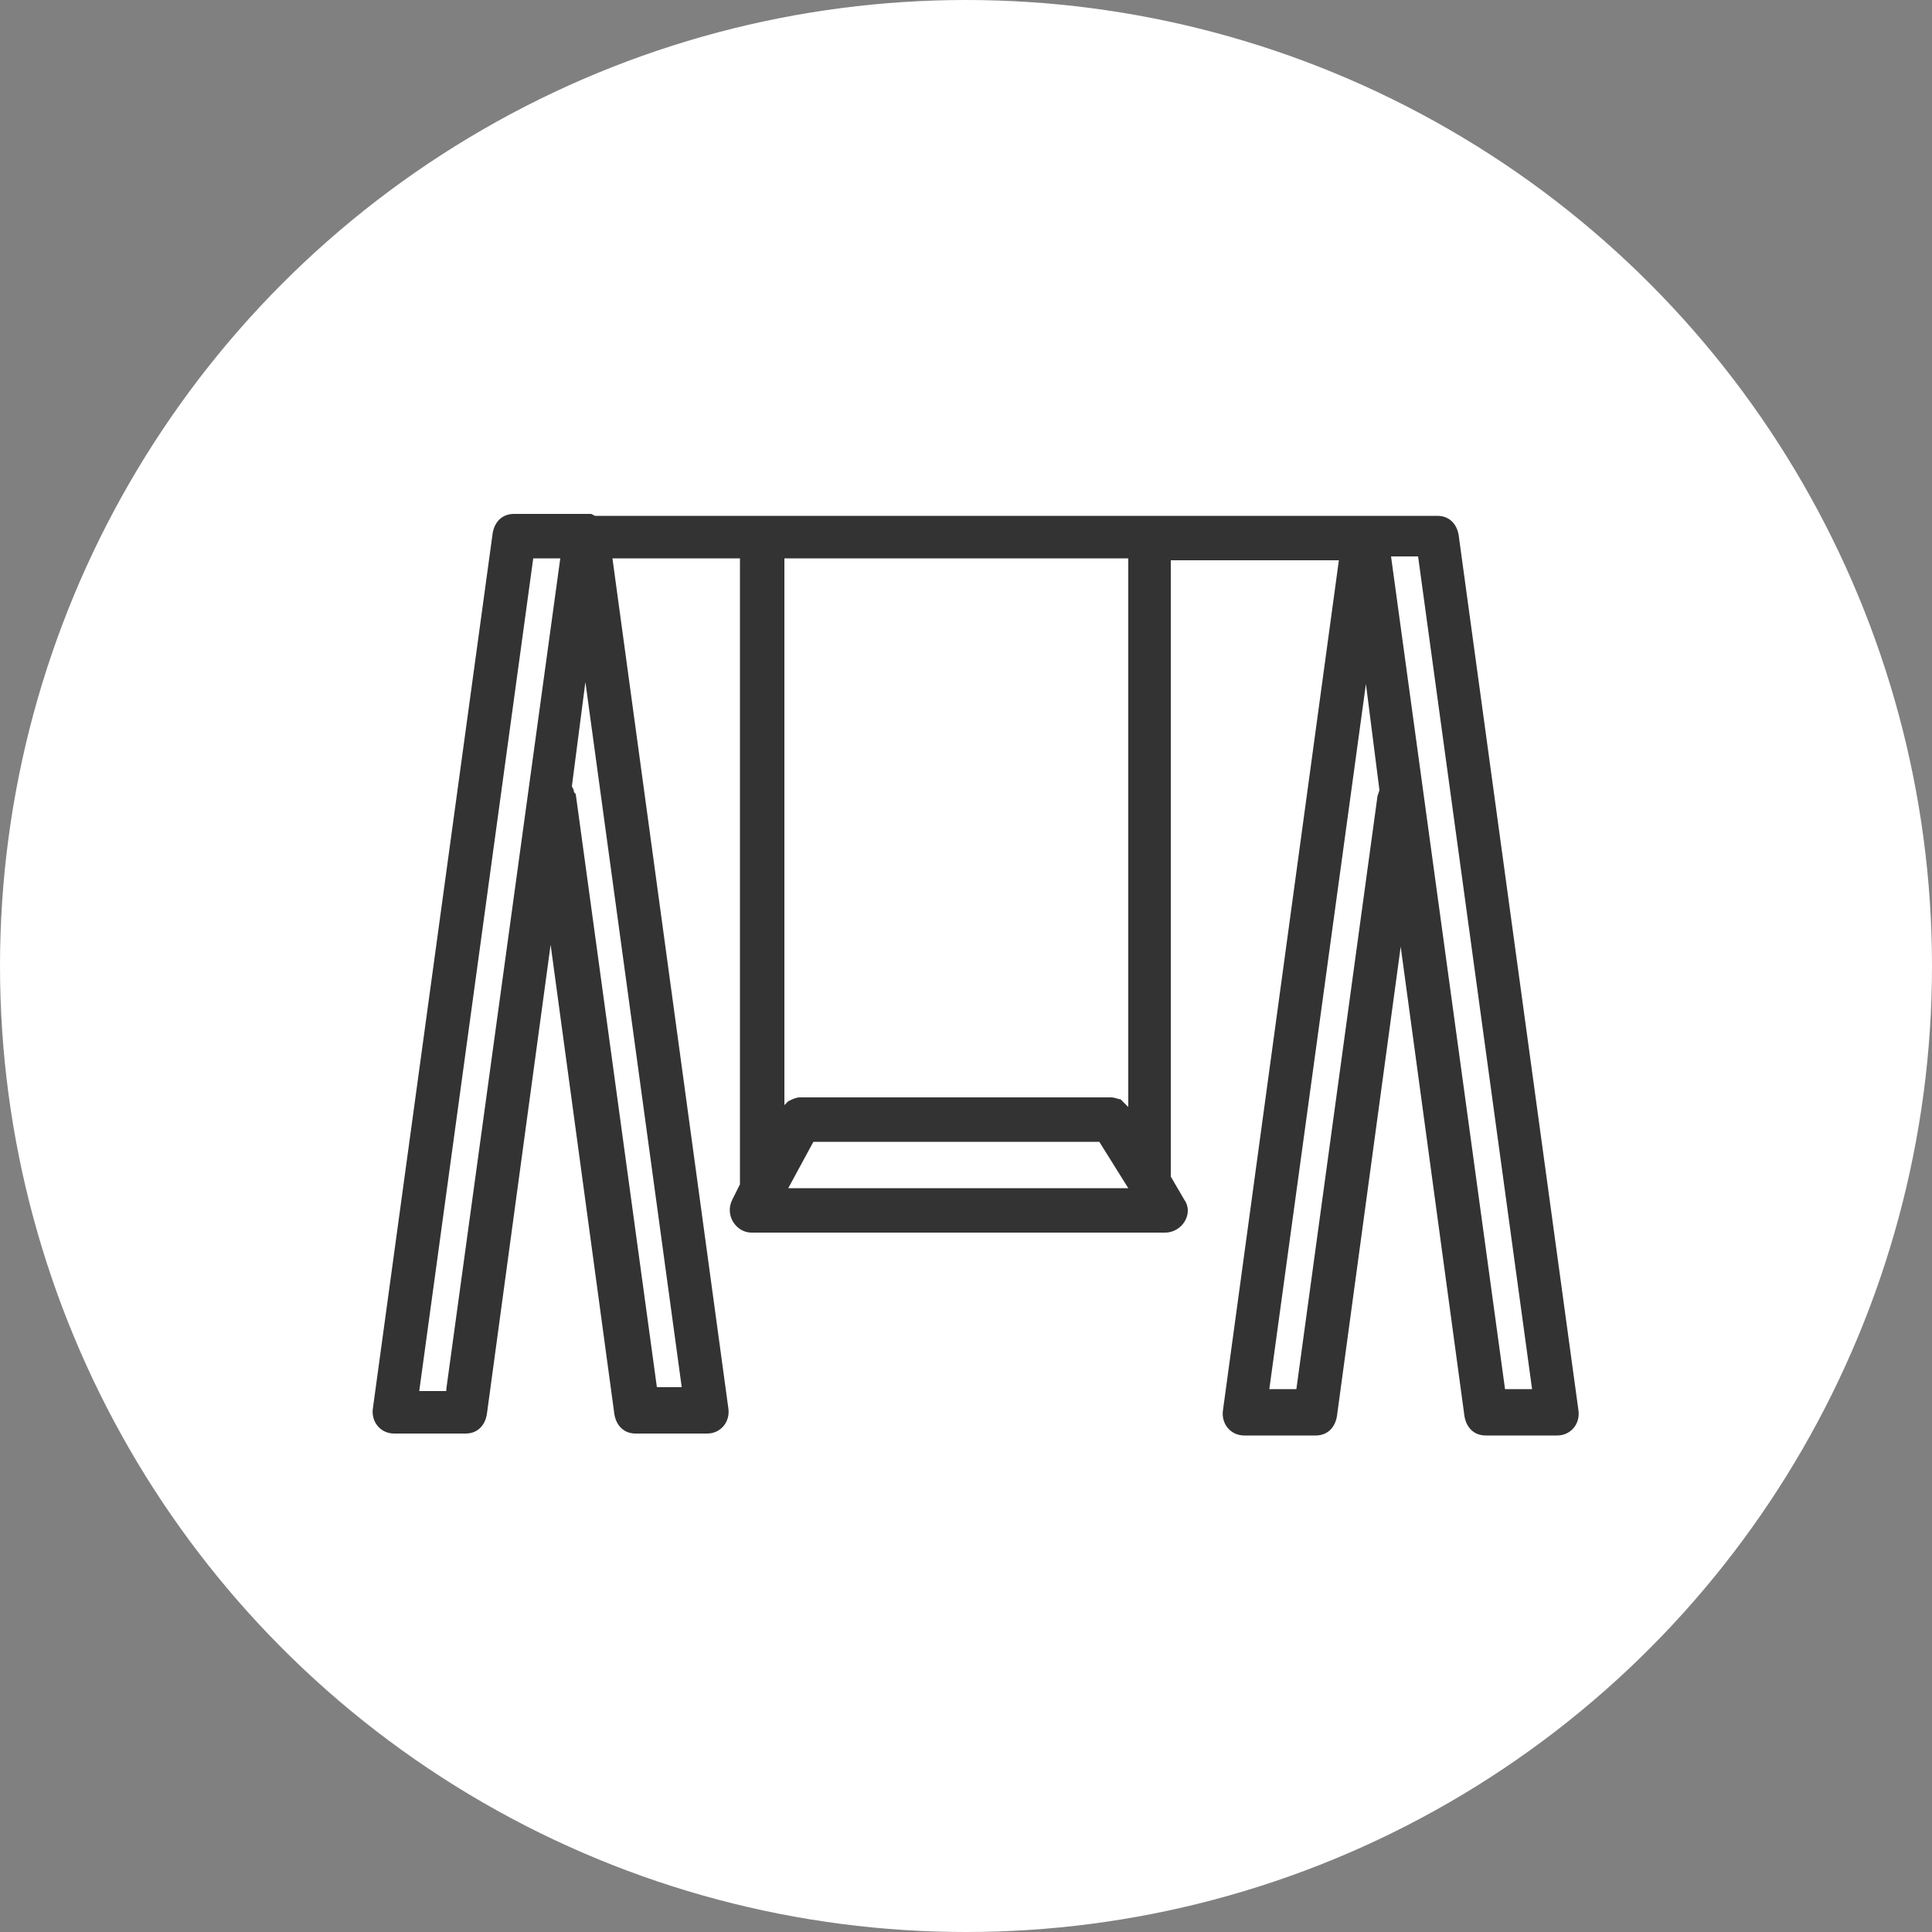
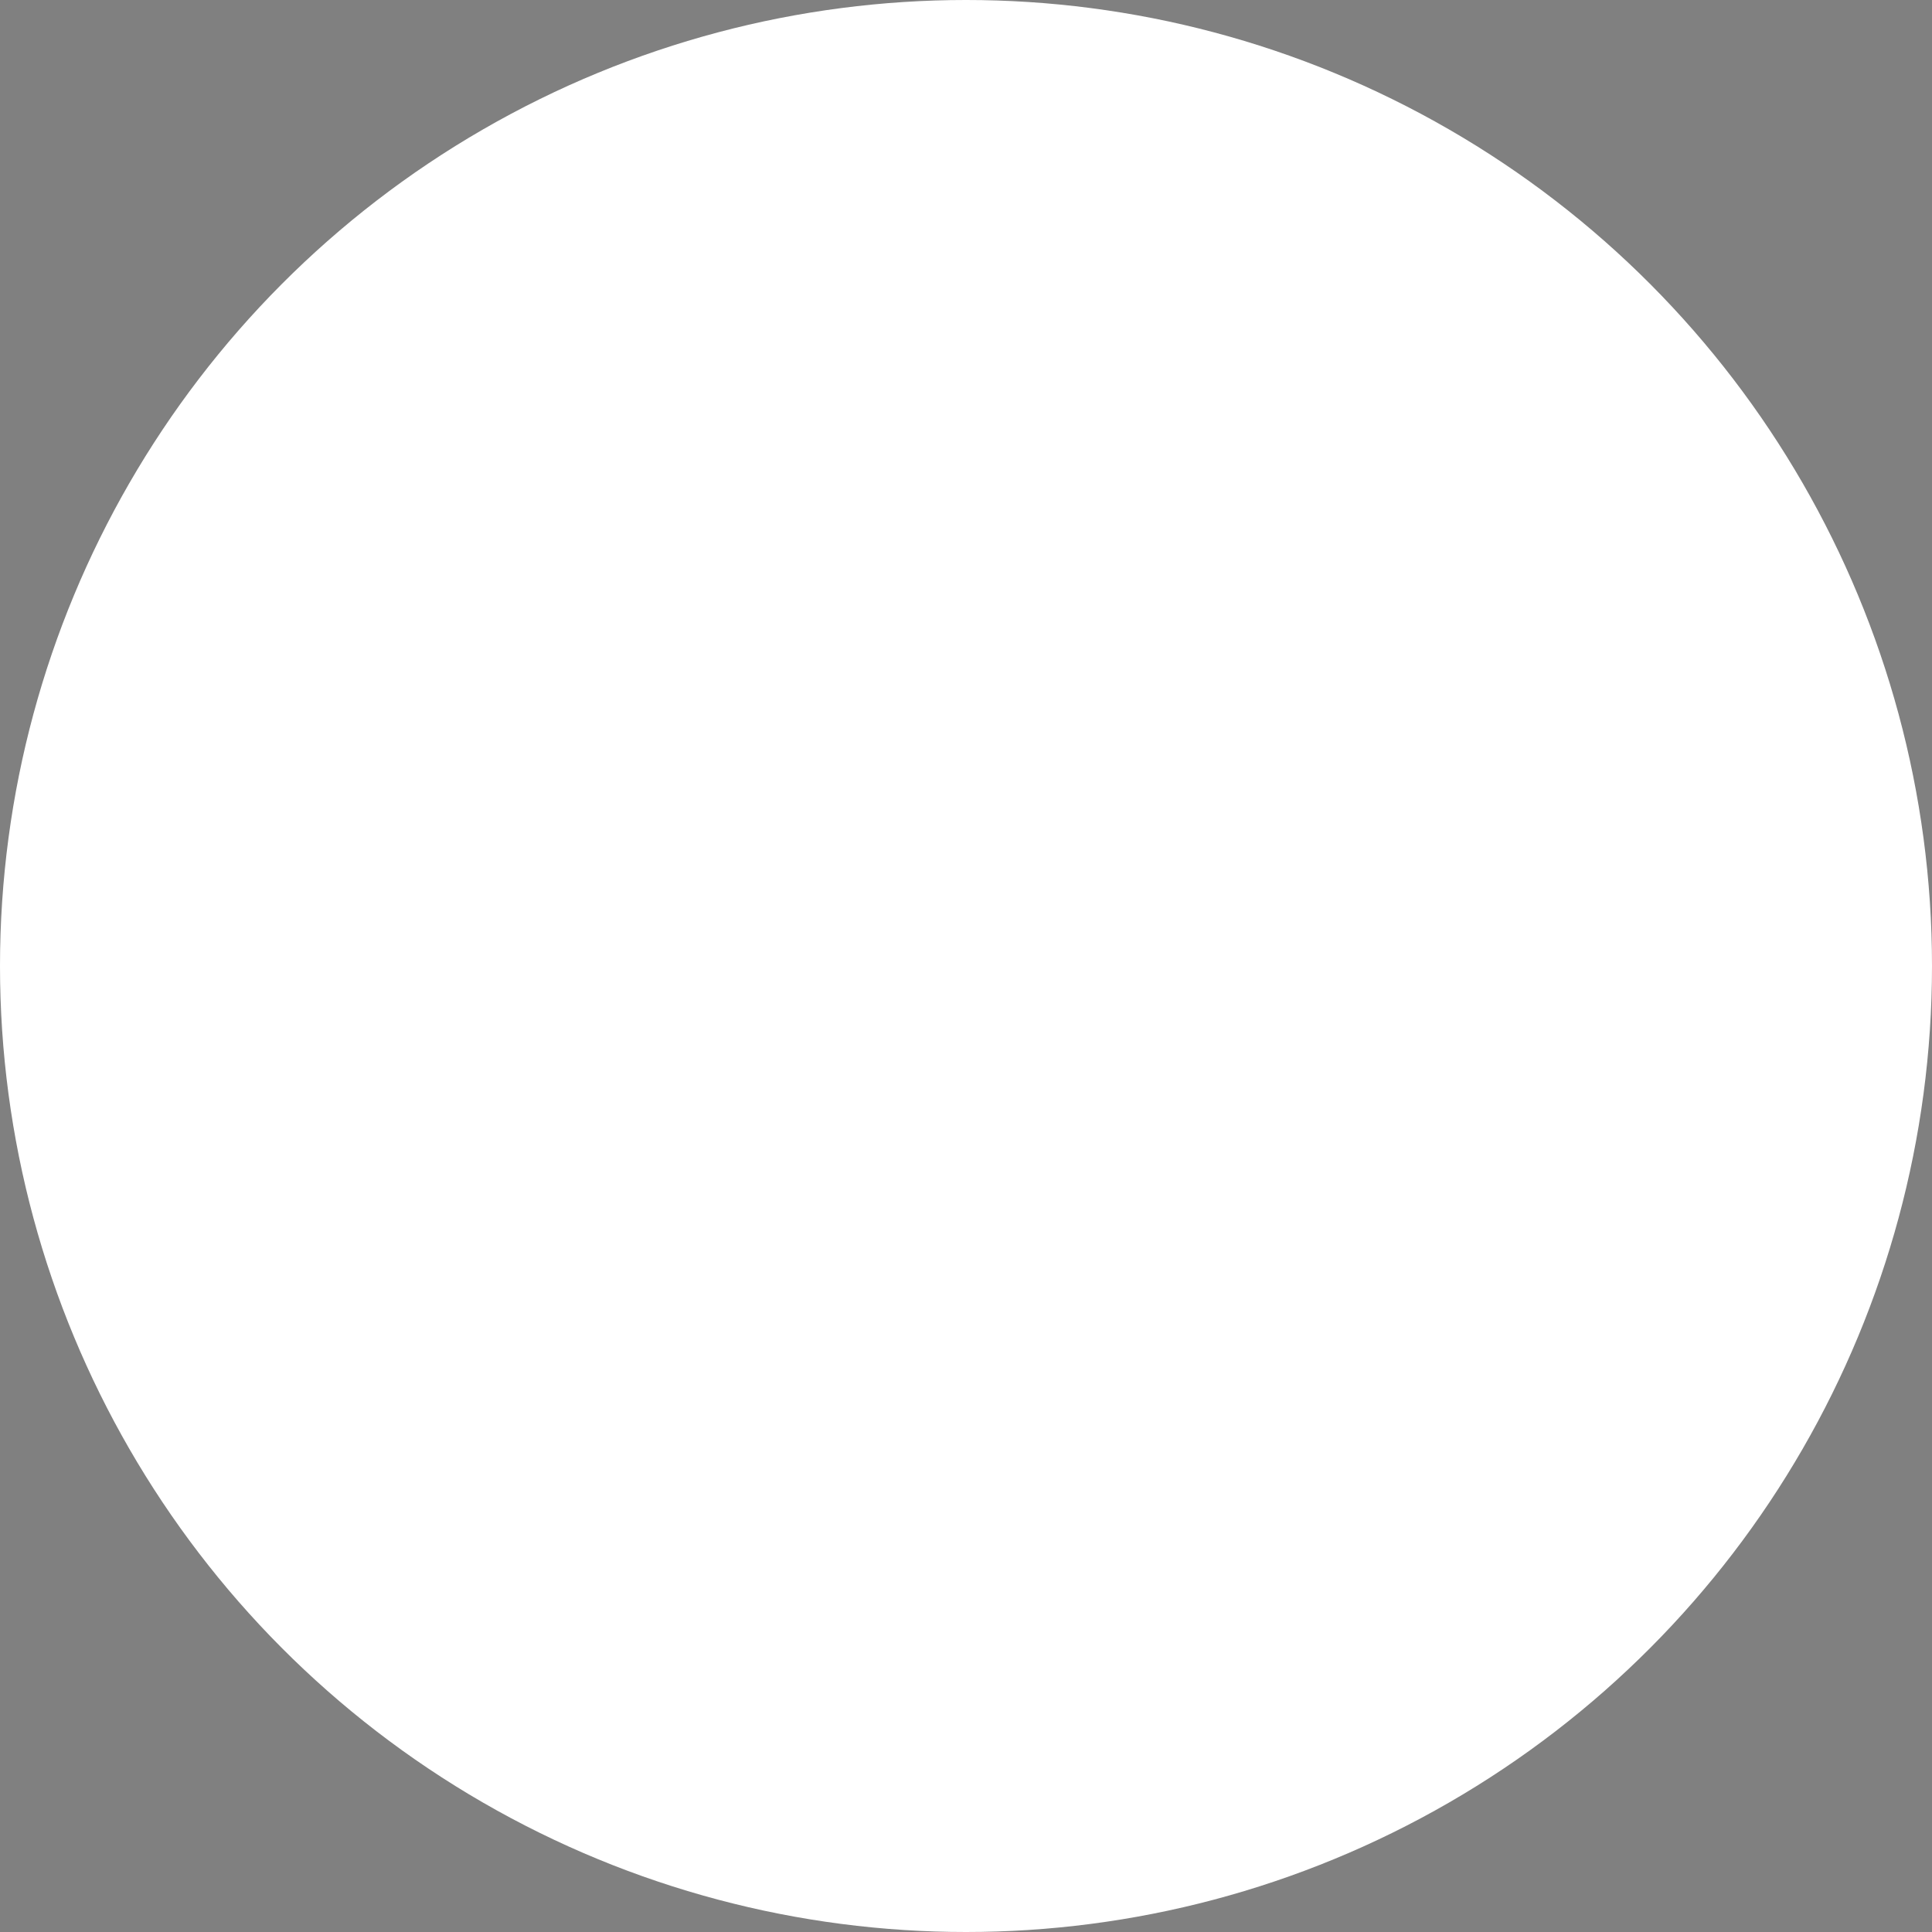
<svg xmlns="http://www.w3.org/2000/svg" version="1.1" id="레이어_1" x="0px" y="0px" viewBox="0 0 100 100" style="enable-background:new 0 0 100 100;" xml:space="preserve">
  <rect x="0" y="0" width="100" height="100" fill="#808080" stroke="none" />
  <style type="text/css">
	.st0{fill:#FFFFFF;}
	.st1{fill:#333333;}
</style>
  <circle id="타원_28" class="st0" cx="50" cy="50" r="50" />
-   <path marker-end="none" marker-start="none" class="st1" d="M20.4,74.2c-0.7,0-1.2-0.6-1.1-1.3l6.2-45.3c0.1-0.6,0.5-1,1.1-1h3.7  l0.1,0l0.2,0l0.2,0.1h39.5l0,0l0.2,0l0.2,0h3.7c0.6,0,1,0.4,1.1,1l6.2,45.3c0.1,0.7-0.4,1.3-1.1,1.3h-3.7c-0.6,0-1-0.4-1.1-1  l-3.3-24.3l-3.3,24.3c-0.1,0.6-0.5,1-1.1,1h-3.7c-0.7,0-1.2-0.6-1.1-1.3l6-44h-8.7v31.9l0.7,1.2c0.5,0.7-0.1,1.7-1,1.7H38.9  c-0.8,0-1.4-0.9-1-1.7l0.4-0.8V28.9h-6.6l6,44c0.1,0.7-0.4,1.3-1.1,1.3h-3.7c-0.6,0-1-0.4-1.1-1l-3.3-24.3l-3.3,24.3  c-0.1,0.6-0.5,1-1.1,1H20.4z M23.1,71.9L29,28.9h-1.4l-5.9,43.1H23.1z M35.3,71.9l-5-36.6l-0.7,5.4l0.1,0.2c0,0.1,0,0.1,0.1,0.2  l4.2,30.7H35.3z M67.1,71.9l4.2-30.7l0.1-0.3l-0.7-5.5l-5,36.5H67.1z M79.3,71.9l-5.9-43.1H72l5.9,43.1H79.3z M58.4,61.5l-1.5-2.4  H42.1l-1.3,2.4H58.4z M58.4,57.3V28.9H40.6v28.3l0.2-0.2c0.2-0.1,0.4-0.2,0.6-0.2h16.1c0.2,0,0.4,0.1,0.5,0.1L58.4,57.3z" />
</svg>